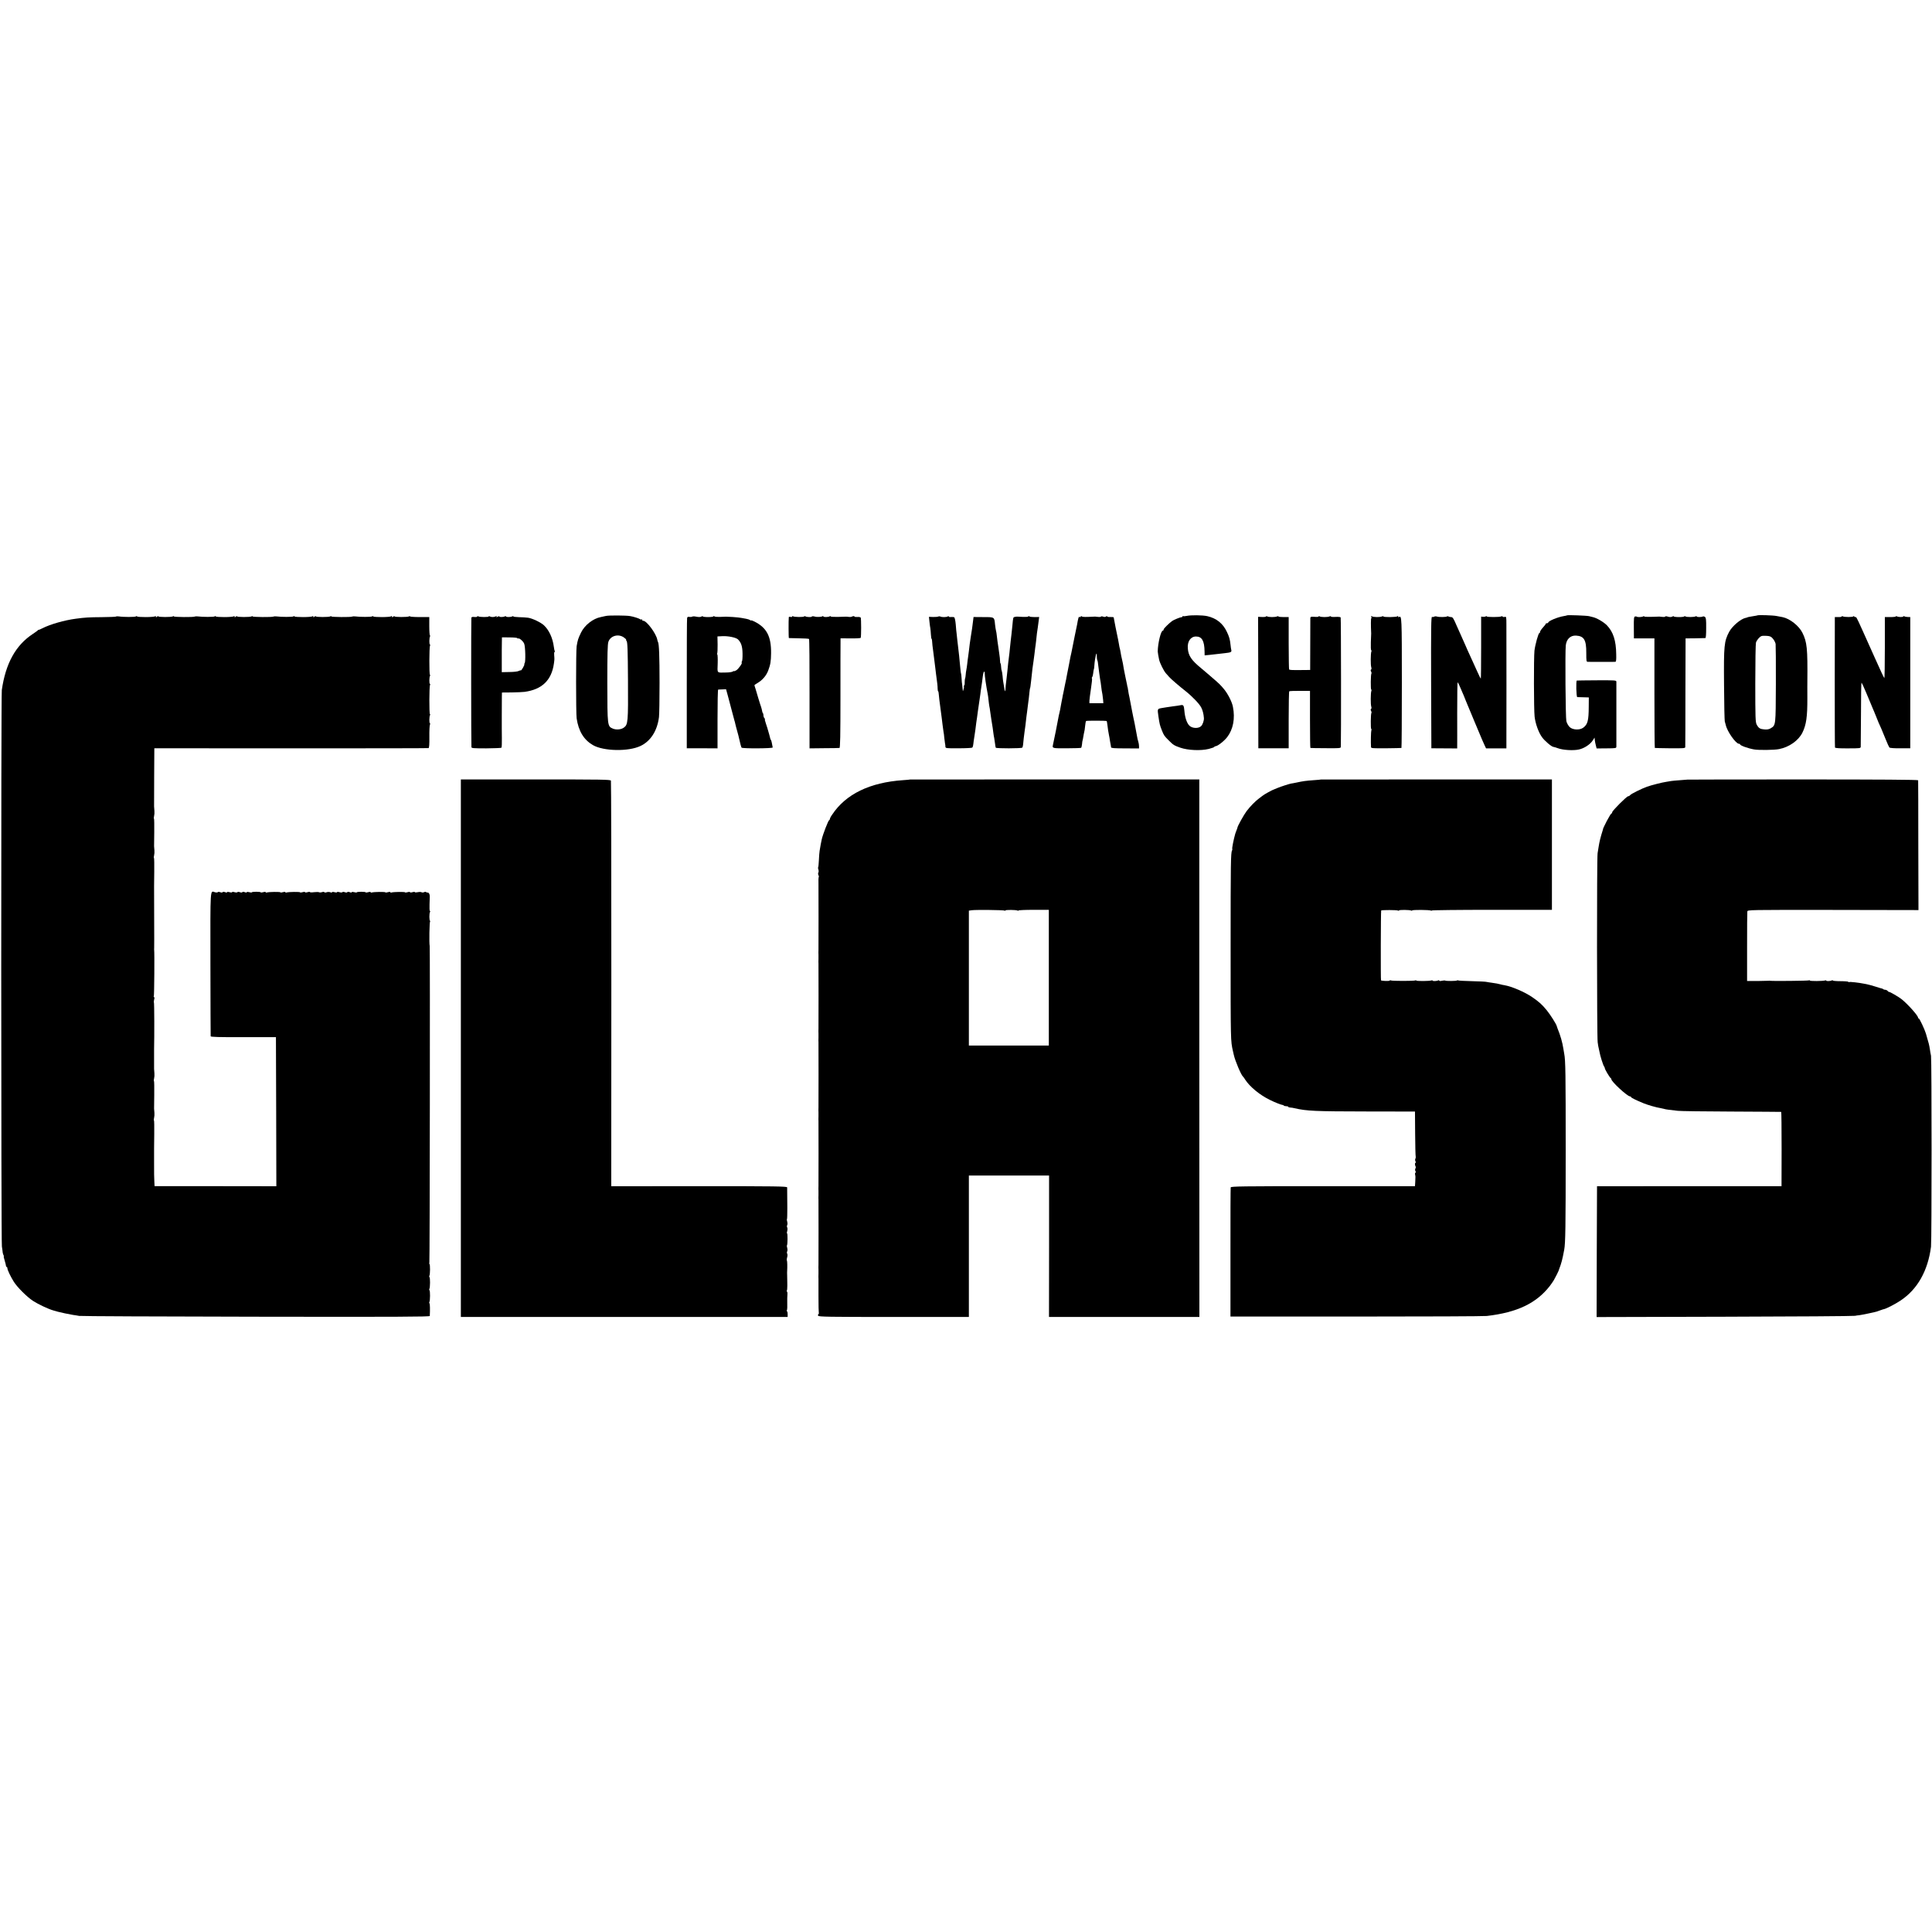
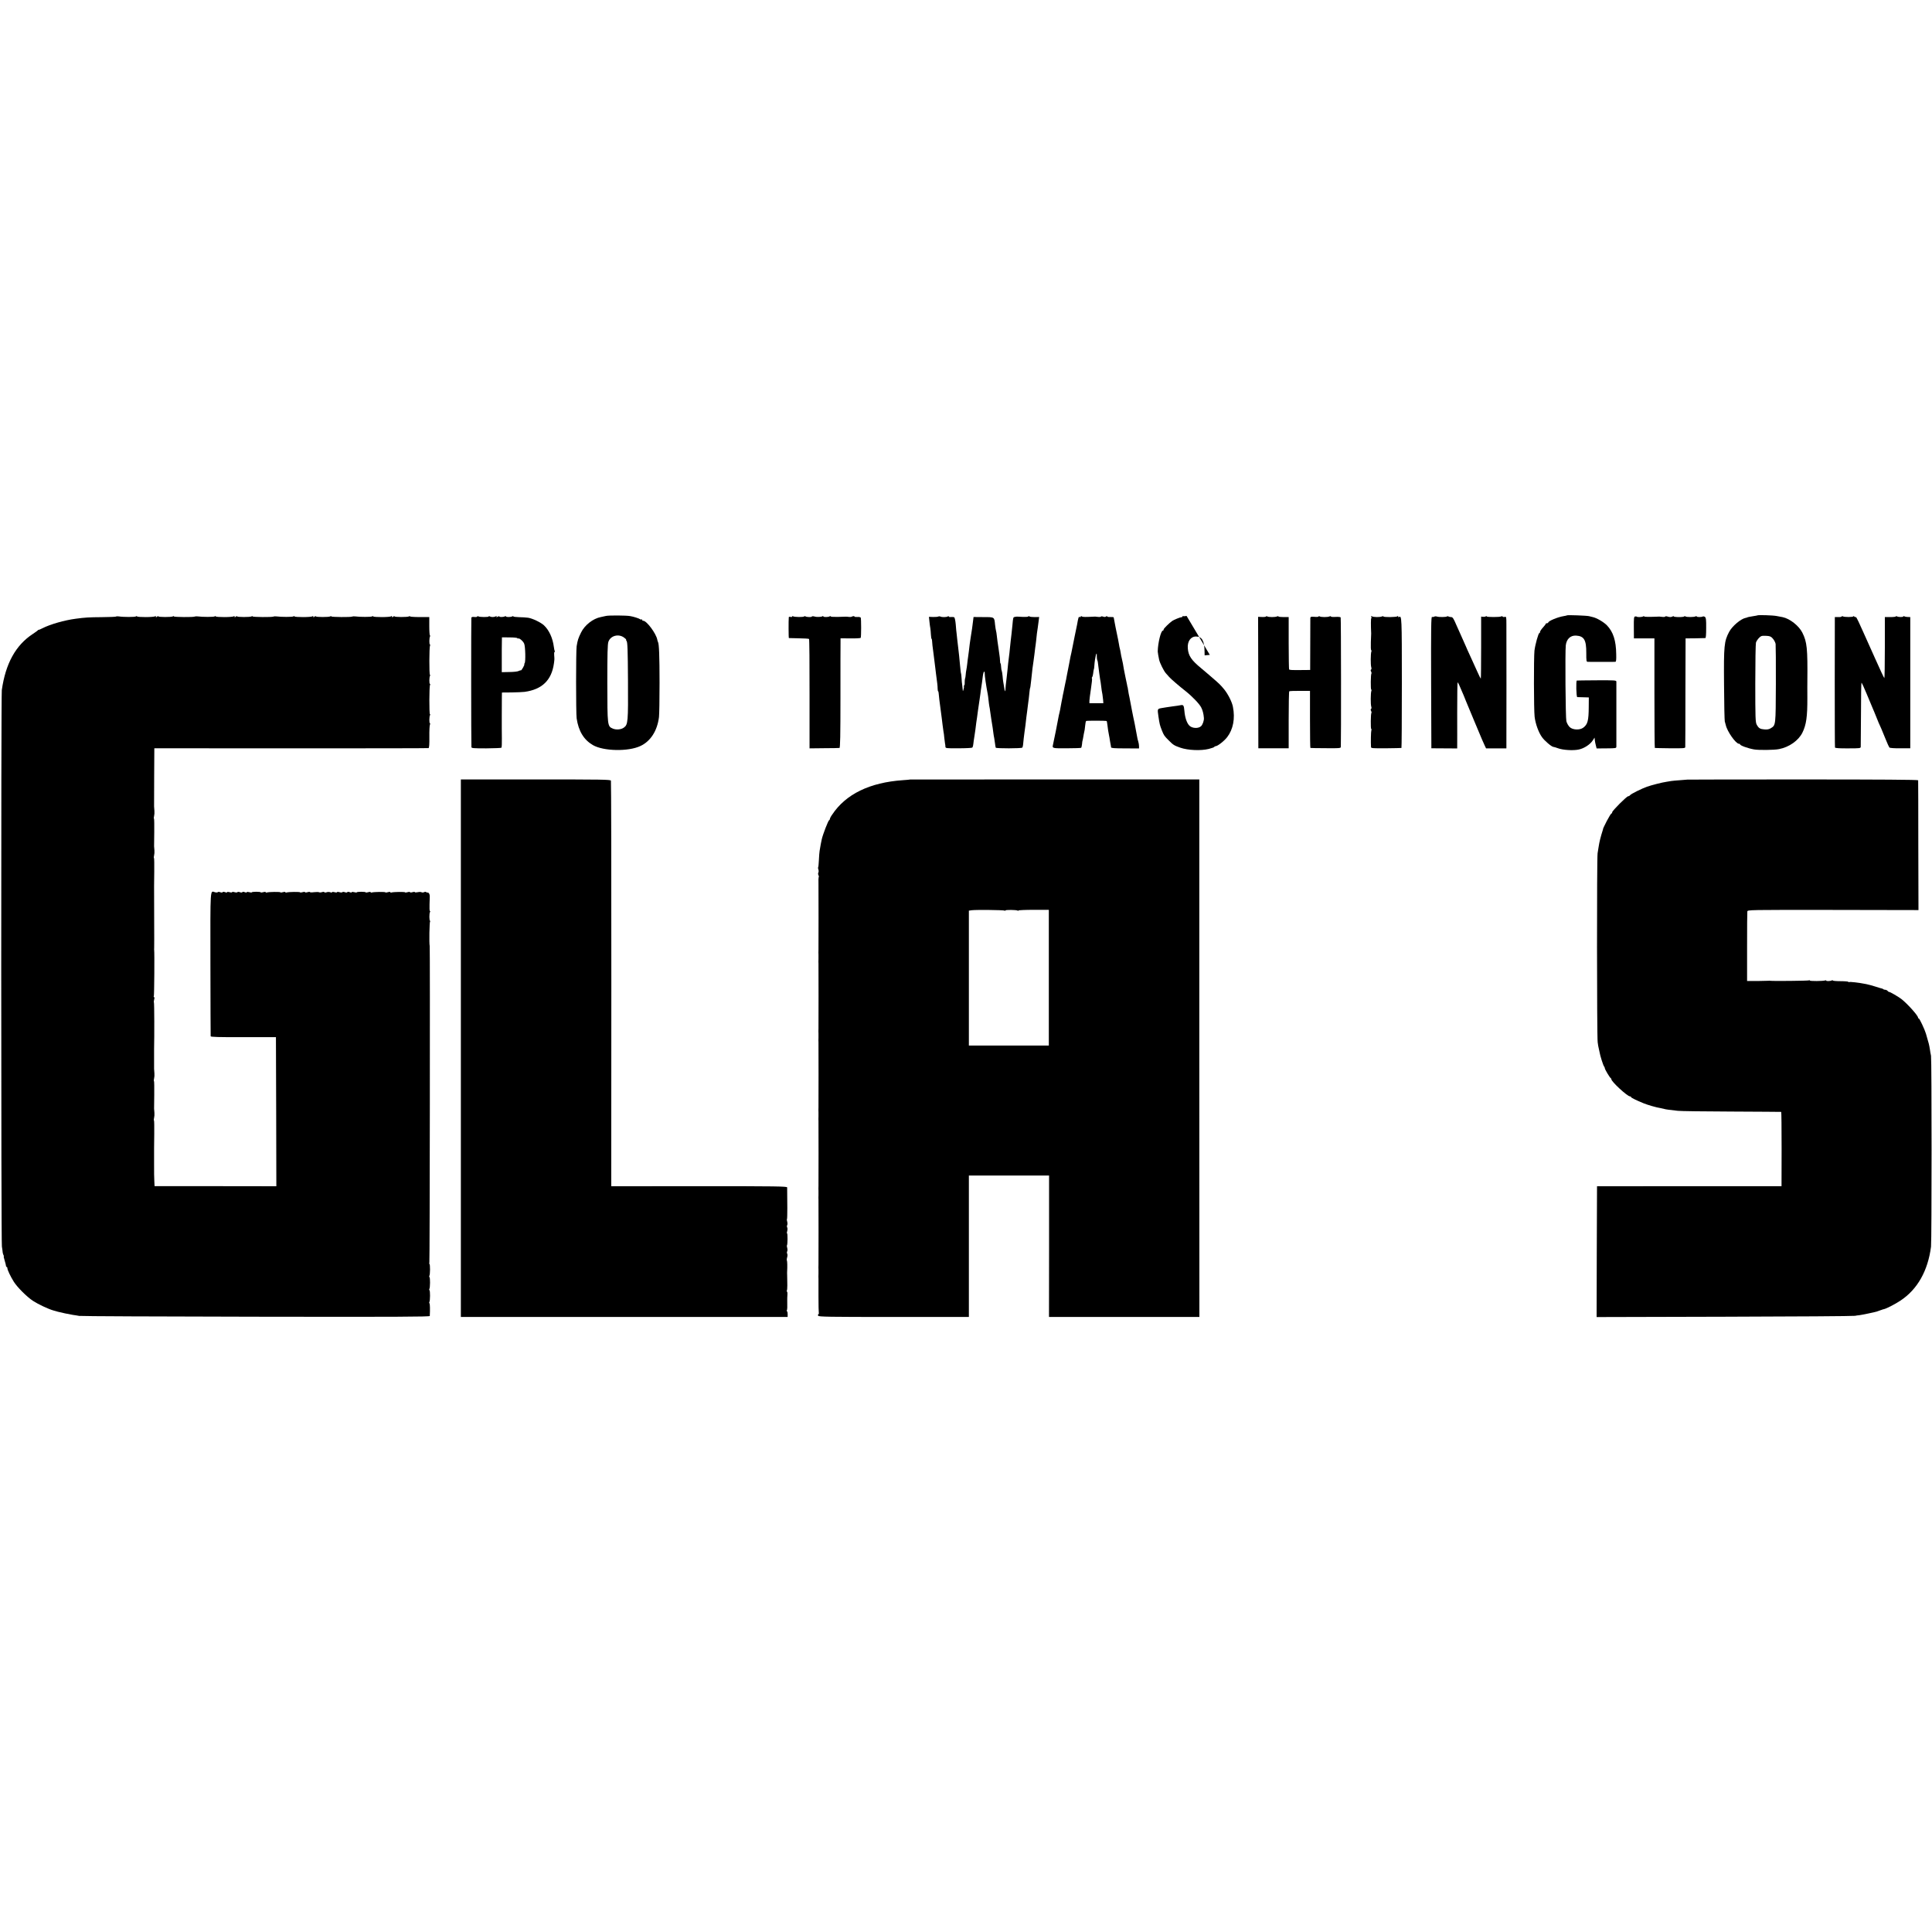
<svg xmlns="http://www.w3.org/2000/svg" version="1.0" width="2356pt" height="2356pt" viewBox="0 0 2356 2356" preserveAspectRatio="xMidYMid meet">
  <g transform="translate(0,2356) scale(0.1,-0.1)" fill="#000000" stroke="none">
    <path d="M7390 16049 c-19 -5 -48 -11 -64 -14 -94 -18 -196 -98 -240 -188 -36 -74 -41 -91 -54 -167 -9 -57 -9 -819 0 -880 23 -156 88 -262 198 -326 129 -75 433 -81 580 -11 124 58 205 185 226 352 4 33 7 220 7 415 0 331 -6 480 -19 501 -3 5 -7 18 -9 30 -15 75 -129 229 -171 229 -8 0 -14 5 -14 12 0 6 -3 8 -7 5 -3 -4 -11 -3 -17 2 -11 9 -82 32 -121 38 -46 9 -263 10 -295 2z m220 -264 c19 -14 30 -25 26 -25 -5 0 -2 -7 5 -17 11 -13 15 -105 17 -482 3 -505 0 -537 -49 -573 -33 -25 -93 -31 -136 -13 -66 28 -66 33 -67 555 0 357 3 474 13 503 25 75 124 102 191 52z" />
-     <path d="M14470 16049 c-19 -4 -38 -5 -42 -3 -5 3 -8 1 -8 -4 0 -5 -7 -9 -15 -9 -14 0 -90 -31 -110 -45 -38 -27 -105 -93 -105 -104 0 -8 -4 -14 -9 -14 -24 0 -61 -150 -63 -255 0 -9 11 -76 17 -100 9 -41 57 -137 82 -165 12 -14 30 -34 40 -45 19 -23 131 -119 203 -175 77 -61 167 -154 188 -197 18 -34 29 -78 33 -128 3 -31 -15 -83 -35 -101 -32 -30 -105 -27 -140 5 -32 30 -56 98 -63 184 -6 66 -12 75 -48 67 -17 -4 -49 -8 -95 -14 -25 -3 -58 -8 -75 -11 -16 -3 -41 -7 -55 -9 -57 -10 -57 -9 -44 -99 15 -100 17 -109 43 -175 23 -58 29 -67 82 -120 57 -57 66 -63 143 -90 92 -32 249 -39 346 -15 36 9 67 20 68 25 2 4 9 8 14 8 26 0 106 63 143 111 73 95 98 227 70 369 -11 59 -58 152 -104 210 -46 56 -60 70 -145 143 -27 23 -59 51 -72 62 -13 11 -42 36 -65 55 -120 98 -157 153 -164 241 -8 86 34 147 100 147 72 0 102 -53 104 -181 l1 -49 63 6 c34 4 78 8 97 11 19 2 59 7 88 10 73 8 83 13 77 39 -3 11 -7 39 -9 61 -7 66 -15 97 -45 160 -48 102 -126 165 -238 191 -58 13 -199 15 -253 3z" />
+     <path d="M14470 16049 c-19 -4 -38 -5 -42 -3 -5 3 -8 1 -8 -4 0 -5 -7 -9 -15 -9 -14 0 -90 -31 -110 -45 -38 -27 -105 -93 -105 -104 0 -8 -4 -14 -9 -14 -24 0 -61 -150 -63 -255 0 -9 11 -76 17 -100 9 -41 57 -137 82 -165 12 -14 30 -34 40 -45 19 -23 131 -119 203 -175 77 -61 167 -154 188 -197 18 -34 29 -78 33 -128 3 -31 -15 -83 -35 -101 -32 -30 -105 -27 -140 5 -32 30 -56 98 -63 184 -6 66 -12 75 -48 67 -17 -4 -49 -8 -95 -14 -25 -3 -58 -8 -75 -11 -16 -3 -41 -7 -55 -9 -57 -10 -57 -9 -44 -99 15 -100 17 -109 43 -175 23 -58 29 -67 82 -120 57 -57 66 -63 143 -90 92 -32 249 -39 346 -15 36 9 67 20 68 25 2 4 9 8 14 8 26 0 106 63 143 111 73 95 98 227 70 369 -11 59 -58 152 -104 210 -46 56 -60 70 -145 143 -27 23 -59 51 -72 62 -13 11 -42 36 -65 55 -120 98 -157 153 -164 241 -8 86 34 147 100 147 72 0 102 -53 104 -181 l1 -49 63 6 z" />
    <path d="M19109 16056 c-2 -2 -20 -6 -39 -9 -75 -12 -190 -60 -190 -79 0 -5 -7 -8 -15 -8 -8 0 -15 -3 -15 -7 0 -5 -16 -25 -35 -46 -19 -21 -35 -45 -35 -53 0 -8 -3 -14 -8 -14 -12 0 -51 -140 -60 -215 -9 -88 -8 -718 2 -805 10 -86 48 -191 89 -248 33 -47 117 -118 140 -120 7 0 32 -8 57 -17 59 -22 185 -30 253 -15 64 13 139 62 170 111 l22 34 3 -30 c2 -16 7 -46 13 -66 l9 -36 120 1 c118 1 120 1 121 23 0 13 0 192 0 398 0 206 0 383 0 393 -1 16 -18 17 -238 16 -131 -1 -241 -2 -244 -3 -12 -2 -7 -201 5 -202 6 0 40 -1 76 -2 l65 -2 -1 -115 c-1 -169 -13 -214 -67 -254 -43 -32 -129 -28 -166 8 -16 16 -34 47 -40 72 -10 38 -16 846 -7 924 9 77 57 123 126 119 97 -6 125 -53 124 -212 0 -102 1 -107 20 -108 32 -1 319 -1 334 0 10 1 13 24 11 94 -2 166 -37 272 -113 351 -39 40 -125 91 -174 101 -12 3 -32 8 -44 11 -27 7 -263 16 -269 10z" />
    <path d="M21428 16055 c-1 -1 -21 -5 -43 -8 -40 -6 -80 -14 -80 -17 0 -1 -8 -3 -18 -5 -58 -11 -163 -100 -200 -169 -62 -117 -67 -165 -63 -646 1 -234 6 -435 9 -447 4 -13 9 -33 12 -44 17 -79 123 -229 161 -229 8 0 14 -3 14 -8 0 -13 95 -48 170 -61 55 -10 248 -8 305 4 123 24 235 103 284 199 48 98 62 195 61 426 0 96 -1 184 0 195 4 409 -4 486 -61 600 -42 84 -153 171 -240 189 -13 3 -46 9 -74 14 -45 9 -229 15 -237 7z m193 -285 c15 -17 29 -46 32 -63 2 -18 4 -239 3 -492 -2 -503 -1 -498 -61 -535 -22 -14 -44 -18 -79 -15 -53 4 -70 15 -94 59 -15 28 -17 83 -17 501 0 259 4 482 8 497 8 29 42 71 67 81 8 4 37 5 65 3 41 -3 54 -9 76 -36z" />
    <path d="M1415 16041 c-3 -3 -83 -6 -178 -7 -153 -1 -200 -4 -312 -19 -139 -18 -313 -68 -409 -117 -23 -12 -43 -20 -45 -19 -2 2 -7 -1 -10 -6 -3 -4 -31 -24 -61 -44 -209 -137 -332 -361 -378 -684 -10 -70 -9 -6718 1 -6785 5 -30 9 -64 10 -75 2 -11 6 -26 10 -32 5 -7 6 -13 3 -13 -3 0 2 -24 11 -52 9 -29 16 -59 16 -65 0 -7 4 -13 9 -13 4 0 8 -7 8 -15 0 -21 37 -99 78 -165 42 -67 158 -183 233 -233 63 -41 187 -100 251 -118 24 -7 48 -14 53 -15 27 -8 145 -33 185 -39 25 -3 59 -9 75 -12 17 -4 985 -8 2152 -10 1718 -3 2123 -1 2124 9 4 74 3 151 -4 155 -4 2 -4 9 -1 15 10 15 11 139 1 145 -4 2 -4 9 -1 15 10 15 11 139 1 145 -4 2 -4 9 -1 15 10 15 11 139 1 145 -4 2 -4 9 -1 15 5 8 9 3835 4 3861 -8 36 -3 298 5 301 7 3 7 5 0 5 -11 1 -12 92 -1 110 4 6 3 11 -1 11 -5 0 -7 37 -5 83 1 45 3 87 3 92 1 28 -10 50 -24 50 -8 0 -19 3 -23 7 -3 4 -14 3 -23 -2 -10 -5 -23 -5 -30 -1 -7 5 -28 5 -47 1 -19 -4 -34 -4 -34 0 0 5 -14 5 -30 0 -17 -5 -30 -5 -30 0 0 5 -13 5 -30 0 -16 -5 -30 -6 -30 -2 0 8 -145 6 -166 -2 -8 -3 -14 -1 -14 4 0 5 -13 5 -30 0 -16 -5 -30 -6 -30 -2 0 8 -145 6 -166 -2 -8 -3 -14 -1 -14 4 0 5 -13 5 -30 0 -16 -5 -30 -6 -30 -2 0 4 -25 7 -55 7 -30 0 -55 -3 -55 -7 0 -4 -13 -3 -30 2 -18 5 -30 5 -30 0 0 -6 -10 -6 -25 0 -15 6 -27 6 -30 0 -3 -6 -15 -6 -30 0 -14 5 -27 5 -30 0 -3 -5 -18 -5 -35 0 -17 5 -30 5 -30 0 0 -5 -13 -5 -30 0 -18 5 -30 5 -30 0 0 -6 -9 -6 -22 -1 -13 5 -33 5 -45 0 -13 -5 -25 -4 -28 1 -3 5 -15 6 -29 0 -12 -4 -28 -5 -34 -1 -7 4 -35 4 -62 1 -28 -4 -50 -3 -50 1 0 4 -14 4 -30 -1 -17 -5 -30 -5 -30 0 0 5 -13 5 -30 0 -16 -5 -30 -6 -30 -2 0 8 -145 6 -166 -2 -8 -3 -14 -1 -14 4 0 5 -13 5 -30 0 -16 -5 -30 -6 -30 -2 0 8 -145 6 -166 -2 -8 -3 -14 -1 -14 4 0 5 -13 5 -30 0 -17 -5 -30 -6 -30 -2 0 4 -25 7 -55 7 -30 0 -55 -3 -55 -7 0 -4 -13 -3 -30 2 -18 5 -30 5 -30 0 0 -6 -10 -6 -25 0 -15 6 -27 6 -30 0 -3 -6 -15 -6 -30 0 -14 5 -27 5 -30 0 -3 -5 -18 -5 -35 0 -17 5 -30 5 -30 0 0 -5 -13 -5 -30 0 -18 5 -30 5 -30 0 0 -6 -10 -6 -25 0 -15 6 -27 6 -30 0 -3 -6 -15 -6 -30 0 -14 5 -27 5 -30 0 -3 -5 -18 -5 -33 -1 -61 18 -57 79 -56 -874 1 -478 2 -875 3 -882 1 -9 96 -12 399 -11 l397 0 3 -909 2 -909 -742 1 -743 0 -3 60 c-3 73 -3 67 -3 240 0 77 0 149 0 160 0 11 1 91 2 177 1 87 0 160 -3 164 -4 3 -3 18 1 32 4 15 6 43 4 62 -2 19 -4 42 -4 50 0 8 1 86 2 172 1 87 0 160 -3 164 -4 3 -3 18 1 32 4 15 6 43 4 62 -2 19 -4 44 -4 55 0 11 0 67 0 125 0 58 0 110 0 115 4 153 3 567 -2 571 -3 3 -1 19 3 35 5 18 5 29 -1 29 -6 0 -7 5 -3 11 5 9 9 536 4 564 -1 6 -1 15 0 20 1 6 1 174 0 375 0 201 -1 374 -1 385 0 11 1 91 2 177 1 87 0 160 -3 164 -4 3 -3 18 1 32 4 15 6 43 4 62 -2 19 -4 42 -4 50 0 8 1 86 2 172 1 87 0 160 -3 164 -4 3 -3 18 1 32 4 15 6 43 4 62 -2 19 -4 44 -4 55 0 11 1 175 1 365 l2 345 1666 -1 c917 0 1672 1 1678 3 8 3 11 47 10 136 -1 73 2 140 7 150 4 9 4 17 0 17 -10 0 -9 83 1 99 4 6 4 11 -1 11 -10 0 -9 342 1 358 4 7 3 12 -1 12 -10 0 -9 83 1 99 4 6 4 11 -1 11 -10 0 -9 342 1 358 4 7 3 12 -1 12 -10 0 -9 83 1 99 4 6 4 11 -1 11 -4 0 -8 51 -8 112 l0 113 -118 0 c-64 0 -117 4 -117 8 0 5 -6 5 -12 0 -18 -10 -178 -10 -178 1 0 5 -7 3 -15 -4 -12 -10 -15 -10 -15 1 0 9 -3 10 -8 4 -9 -13 -222 -14 -222 -1 0 5 -6 4 -13 -1 -11 -8 -146 -8 -207 0 -14 2 -29 1 -35 -2 -16 -9 -255 -7 -255 2 0 5 -6 5 -12 0 -18 -10 -178 -10 -178 1 0 5 -7 3 -15 -4 -12 -10 -15 -10 -15 1 0 9 -3 10 -8 4 -9 -13 -222 -14 -222 -1 0 5 -6 4 -12 -1 -12 -8 -147 -8 -208 0 -14 2 -29 1 -35 -2 -16 -9 -255 -7 -255 2 0 5 -6 5 -12 0 -18 -10 -178 -10 -178 1 0 5 -7 3 -15 -4 -12 -10 -15 -10 -15 1 0 9 -3 10 -8 4 -9 -13 -222 -14 -222 -1 0 5 -6 4 -12 -1 -12 -8 -147 -8 -208 0 -14 2 -29 1 -35 -2 -16 -9 -255 -7 -255 2 0 5 -6 5 -12 0 -18 -10 -178 -10 -178 1 0 5 -7 3 -15 -4 -12 -10 -15 -10 -15 1 0 9 -3 10 -8 4 -9 -13 -222 -14 -222 -1 0 5 -6 4 -12 -1 -12 -9 -153 -9 -210 0 -15 2 -30 2 -33 -2z" />
    <path d="M5820 16042 c0 -5 -15 -8 -34 -6 -21 3 -35 0 -38 -8 -3 -11 -3 -1533 1 -1579 1 -13 24 -15 180 -15 99 1 182 4 186 8 4 4 6 55 5 115 0 59 -1 113 -1 118 0 6 0 75 0 155 0 158 0 161 1 235 l1 50 117 1 c64 1 136 4 159 7 213 29 330 142 358 347 7 51 7 51 3 103 -2 20 0 37 5 37 4 0 6 4 2 9 -3 6 -8 29 -11 53 -14 108 -58 203 -120 262 -40 37 -141 85 -194 93 -25 3 -75 7 -112 7 -38 1 -68 5 -68 9 0 5 -5 5 -12 1 -17 -11 -78 -11 -78 -1 0 4 -5 5 -11 2 -16 -11 -69 -12 -69 -3 0 5 -10 4 -21 -3 -16 -8 -20 -8 -14 1 5 9 2 10 -11 3 -21 -10 -55 -10 -73 1 -6 4 -11 3 -11 -1 0 -10 -111 -10 -128 1 -6 4 -12 3 -12 -2z m490 -264 c0 -5 4 -7 9 -4 13 8 61 -33 73 -63 15 -34 19 -222 6 -238 -6 -7 -7 -13 -4 -13 4 0 -3 -18 -15 -40 -12 -22 -25 -38 -27 -35 -3 2 -14 -1 -26 -7 -11 -7 -63 -13 -114 -13 l-93 -2 0 126 c0 69 0 135 0 146 0 11 0 50 1 86 l1 67 94 -1 c52 0 95 -5 95 -9z" />
-     <path d="M8440 16040 c-6 -4 -22 -5 -34 -3 -17 4 -24 -1 -27 -14 -3 -10 -4 -371 -4 -803 l0 -785 188 0 187 -1 0 358 c0 197 3 358 8 359 4 0 27 1 52 2 l44 2 22 -80 c12 -44 34 -127 49 -185 15 -58 29 -112 32 -120 3 -8 7 -22 8 -30 5 -23 12 -50 26 -100 13 -47 14 -50 23 -90 13 -60 24 -98 29 -107 8 -13 383 -11 380 2 -12 66 -16 81 -21 90 -4 5 -7 12 -8 15 -1 9 -25 95 -30 110 -3 8 -5 15 -4 15 0 0 -8 26 -19 58 -11 31 -17 57 -13 57 3 0 1 5 -6 12 -7 7 -12 22 -12 33 0 12 -3 25 -7 29 -4 3 -8 17 -10 29 -2 12 -7 33 -12 47 -5 14 -20 59 -32 100 -12 41 -28 94 -35 118 -8 23 -14 44 -14 47 0 2 17 14 38 26 62 37 107 91 130 152 27 72 34 111 35 212 2 204 -53 309 -200 384 -24 12 -43 19 -43 15 0 -4 -6 -2 -12 4 -7 5 -29 13 -48 16 -19 3 -46 8 -60 11 -14 3 -61 8 -105 11 -90 5 -81 5 -155 1 -30 -1 -61 1 -67 6 -7 5 -13 6 -13 1 0 -5 -29 -9 -65 -9 -36 0 -65 4 -65 8 0 5 -6 5 -12 0 -16 -9 -34 -10 -74 -2 -18 4 -37 3 -44 -1z m559 -277 c39 -38 55 -85 56 -173 1 -47 -2 -91 -8 -97 -5 -7 -6 -13 -3 -13 16 0 -38 -78 -65 -94 -16 -9 -29 -14 -29 -10 0 3 -6 1 -14 -5 -7 -6 -45 -12 -82 -12 -117 -2 -106 -14 -102 111 2 61 -1 110 -5 110 -5 0 -5 5 -1 11 3 6 6 55 5 109 l-2 99 58 3 c72 4 168 -16 192 -39z" />
    <path d="M9660 16042 c0 -6 -9 -8 -20 -5 -11 3 -20 1 -21 -3 -4 -40 -3 -254 1 -255 3 -1 58 -2 122 -3 64 -1 120 -4 124 -8 4 -4 7 -306 6 -671 l0 -663 177 2 c97 0 181 2 188 3 9 1 12 148 12 624 0 342 0 643 1 668 l0 45 121 -1 c66 -1 122 2 125 7 7 11 7 235 0 247 -4 5 -22 9 -41 7 -19 -1 -35 1 -35 5 0 8 -19 7 -35 -2 -5 -3 -21 -4 -35 -2 -29 4 -21 4 -132 0 -49 -1 -88 1 -88 6 0 4 -5 5 -12 1 -18 -11 -78 -11 -78 -1 0 6 -5 6 -12 1 -11 -8 -70 -10 -88 -4 -19 6 -40 7 -40 1 0 -9 -62 -7 -77 2 -6 4 -14 4 -16 0 -7 -10 -118 -9 -135 1 -6 4 -12 3 -12 -2z" />
    <path d="M11443 16042 c-7 -4 -35 -7 -64 -6 l-51 2 6 -57 c3 -31 8 -68 11 -82 2 -14 6 -49 7 -77 2 -29 5 -52 8 -52 3 0 5 -10 6 -22 0 -21 7 -80 19 -168 5 -42 14 -111 20 -160 2 -19 6 -53 9 -75 16 -115 20 -153 20 -182 1 -18 3 -33 6 -33 3 0 6 -12 7 -27 1 -24 8 -82 37 -298 2 -16 7 -57 11 -90 4 -32 9 -68 11 -80 3 -11 7 -42 9 -70 3 -27 7 -59 9 -70 3 -11 5 -29 5 -40 1 -20 7 -21 160 -20 88 0 163 4 167 8 8 8 11 19 18 82 3 22 7 51 10 65 2 14 7 48 11 75 3 28 8 64 10 80 3 17 7 47 10 68 3 20 7 54 10 75 3 20 7 48 9 62 2 14 7 48 11 75 4 28 9 59 10 70 1 17 7 53 20 141 2 12 6 47 10 78 4 31 11 56 16 56 4 0 8 -8 7 -17 -1 -31 17 -155 38 -263 2 -8 6 -40 9 -70 3 -30 8 -64 10 -75 3 -11 7 -36 9 -55 2 -19 9 -65 15 -103 15 -90 20 -125 25 -167 2 -19 7 -46 10 -60 3 -14 7 -44 10 -67 2 -23 7 -46 9 -51 7 -10 312 -10 323 1 4 4 9 20 10 35 4 47 12 115 18 158 4 23 8 59 11 80 7 66 16 138 20 164 2 14 7 50 10 80 4 30 9 69 11 85 2 17 6 50 8 75 3 25 5 45 6 45 3 0 8 32 15 100 13 126 19 175 29 237 3 18 8 56 11 83 3 28 7 61 9 75 3 14 7 52 11 84 3 33 8 74 10 93 3 18 7 49 10 68 3 19 8 57 11 83 l6 48 -54 -1 c-29 0 -59 3 -65 8 -8 6 -13 6 -13 0 0 -5 -28 -7 -62 -6 -84 5 -80 5 -102 0 -21 -4 -21 -2 -30 -102 -8 -78 -15 -145 -21 -190 -2 -16 -7 -59 -10 -95 -3 -36 -8 -76 -10 -90 -2 -14 -7 -54 -11 -90 -3 -36 -8 -76 -9 -90 -2 -14 -6 -54 -10 -90 -4 -36 -8 -74 -10 -85 -1 -11 -3 -33 -4 -49 -1 -39 -8 -31 -15 19 -4 23 -9 52 -11 65 -3 14 -7 49 -9 77 -3 29 -7 57 -10 62 -3 5 -7 28 -8 50 -1 23 -4 41 -7 41 -3 0 -6 15 -6 33 0 17 -4 52 -8 77 -3 25 -9 63 -12 85 -3 22 -8 56 -11 75 -3 19 -7 52 -9 73 -2 21 -6 46 -9 55 -3 9 -8 44 -12 77 -9 92 -5 90 -142 90 l-120 1 -7 -56 c-4 -30 -9 -68 -11 -85 -4 -28 -8 -53 -18 -115 -6 -34 -15 -106 -21 -160 -3 -25 -8 -58 -10 -75 -3 -16 -7 -52 -10 -80 -3 -27 -8 -61 -11 -75 -3 -14 -7 -41 -8 -61 -1 -19 -5 -39 -8 -45 -2 -5 -4 -26 -4 -47 1 -20 -3 -37 -7 -37 -5 0 -6 -4 -3 -8 3 -5 1 -22 -4 -38 -8 -28 -8 -28 -10 -4 -1 14 -4 39 -6 55 -3 17 -7 55 -8 85 -2 30 -5 55 -6 55 -1 0 -4 16 -6 35 -1 19 -5 55 -8 80 -2 25 -7 72 -10 105 -4 33 -9 80 -12 105 -3 25 -7 63 -10 85 -2 22 -6 56 -8 75 -3 19 -8 71 -11 115 -4 44 -12 83 -18 87 -7 4 -24 6 -39 4 -16 -2 -28 1 -28 6 0 5 -6 6 -12 1 -17 -10 -68 -11 -89 -2 -8 4 -20 4 -26 1z" />
    <path d="M13180 16042 c0 -6 -6 -9 -14 -6 -13 5 -16 -5 -32 -96 -3 -14 -16 -77 -29 -140 -13 -63 -27 -131 -30 -150 -3 -19 -8 -42 -10 -50 -5 -17 -15 -66 -29 -143 -5 -29 -15 -76 -21 -107 -3 -14 -7 -37 -10 -52 -2 -15 -6 -35 -9 -45 -3 -10 -8 -34 -11 -53 -3 -19 -11 -55 -16 -80 -6 -25 -12 -56 -14 -70 -3 -14 -7 -36 -10 -50 -3 -14 -8 -41 -11 -60 -3 -19 -9 -51 -14 -70 -5 -19 -12 -51 -15 -70 -4 -28 -55 -284 -65 -325 -9 -40 -6 -41 169 -40 93 0 172 3 176 6 3 4 8 24 10 45 2 22 4 39 5 39 1 0 3 11 6 25 4 29 16 88 21 110 1 8 5 35 7 58 2 24 7 46 10 50 6 5 246 5 252 -1 2 -1 5 -25 9 -52 5 -48 10 -74 19 -122 3 -11 8 -43 12 -70 5 -26 9 -51 10 -55 1 -5 2 -14 3 -21 1 -10 40 -13 171 -13 l170 -1 0 27 c0 15 -4 40 -9 56 -6 16 -12 45 -15 64 -6 35 -21 114 -30 160 -3 14 -10 48 -16 75 -5 28 -11 59 -14 70 -2 11 -11 58 -20 105 -9 47 -18 96 -22 110 -3 14 -7 39 -9 55 -2 17 -5 30 -6 30 -1 0 -3 9 -4 20 -2 11 -11 54 -20 95 -9 41 -18 86 -20 100 -7 48 -16 95 -25 130 -5 19 -11 51 -14 71 -3 20 -8 42 -10 50 -3 8 -7 30 -10 49 -3 19 -8 46 -11 60 -9 46 -25 125 -31 150 -5 25 -11 57 -18 95 -2 11 -4 23 -5 26 0 4 -19 6 -41 5 -22 -1 -40 2 -40 8 0 6 -5 5 -11 -1 -8 -8 -20 -8 -35 -3 -13 5 -26 6 -28 1 -3 -5 -18 -6 -33 -4 -16 2 -32 4 -38 4 -121 -6 -152 -6 -162 2 -9 6 -13 6 -13 -1z m195 -484 c0 -18 2 -37 4 -43 3 -5 6 -17 8 -25 4 -26 13 -94 18 -140 3 -25 8 -56 10 -70 5 -22 8 -45 20 -140 2 -14 6 -36 9 -50 2 -14 6 -43 8 -65 l3 -40 -85 0 -85 0 0 30 c1 17 9 83 19 148 10 65 16 121 12 124 -3 3 -2 11 3 17 5 6 10 27 12 46 2 19 5 39 7 44 3 4 6 25 7 45 7 105 32 202 30 119z" />
    <path d="M15440 16043 c0 -5 -22 -8 -49 -7 l-49 2 2 -802 1 -801 185 0 185 0 0 345 c0 190 3 347 7 350 4 3 63 6 130 5 l123 0 0 -348 c0 -191 2 -348 5 -348 3 -1 87 -3 188 -3 158 -2 182 0 183 14 4 63 3 1574 -2 1581 -3 5 -31 8 -62 6 -31 -2 -57 0 -57 5 0 5 -8 5 -17 1 -22 -11 -104 -10 -120 0 -7 5 -13 4 -13 -1 0 -4 -22 -7 -50 -4 -43 3 -50 1 -51 -15 0 -10 -1 -156 -1 -325 l-1 -308 -111 -1 c-116 -1 -138 0 -146 8 -2 2 -5 147 -5 321 l0 317 -62 0 c-35 0 -63 3 -63 8 0 4 -8 4 -17 0 -22 -11 -104 -10 -120 0 -7 5 -13 4 -13 0z" />
    <path d="M16723 16037 c3 -10 3 -17 -1 -17 -5 0 -6 -84 -1 -185 0 -5 -2 -54 -4 -107 -2 -54 0 -98 5 -98 4 0 5 -7 1 -16 -9 -24 -10 -165 -1 -191 4 -12 3 -25 -2 -28 -7 -4 -7 -13 0 -24 5 -10 7 -21 4 -24 -9 -8 -11 -197 -2 -197 4 0 5 -7 1 -16 -9 -24 -10 -165 -1 -191 4 -12 3 -25 -2 -28 -7 -4 -7 -13 0 -24 5 -10 7 -21 4 -24 -9 -8 -11 -197 -2 -197 4 0 5 -7 1 -16 -5 -13 -8 -146 -4 -205 1 -14 24 -15 184 -14 100 1 184 3 187 4 3 0 5 358 5 793 0 808 -1 824 -35 803 -6 -3 -10 0 -10 7 0 8 -3 9 -8 3 -8 -12 -172 -14 -172 -2 0 4 -8 4 -17 0 -23 -11 -104 -10 -122 1 -11 7 -13 5 -8 -7z" />
    <path d="M17490 16040 c-7 -4 -19 -6 -27 -3 -11 4 -13 -128 -11 -798 l3 -804 158 -1 157 -1 0 31 c0 17 1 199 0 404 0 204 2 372 5 372 2 0 11 -16 20 -35 34 -78 44 -102 56 -130 7 -17 13 -32 14 -35 1 -3 6 -16 12 -30 6 -14 52 -124 102 -245 99 -236 106 -254 128 -300 l15 -31 124 0 124 0 0 80 c1 84 1 1254 0 1430 0 93 -1 98 -20 93 -11 -3 -23 -1 -26 4 -3 5 -10 6 -17 2 -16 -10 -177 -10 -177 0 0 5 -6 5 -12 0 -7 -4 -23 -6 -34 -5 l-22 3 0 -376 c0 -207 -2 -378 -4 -380 -2 -2 -21 36 -42 83 -22 48 -53 116 -69 152 -44 95 -70 154 -72 160 -4 11 -25 58 -60 135 -20 44 -45 100 -56 125 -34 80 -44 95 -64 95 -11 0 -25 3 -31 7 -6 4 -14 5 -18 1 -8 -9 -96 -10 -122 -2 -11 4 -27 4 -34 -1z" />
    <path d="M19939 16042 c-14 -2 -16 -21 -15 -135 l1 -132 125 0 125 0 0 -667 c0 -368 2 -669 5 -669 3 -1 87 -3 188 -4 160 -1 182 0 183 14 1 9 2 311 2 671 l2 655 115 1 c63 1 120 2 126 3 7 1 10 44 10 124 1 99 -2 124 -15 134 -9 6 -20 8 -26 5 -15 -9 -75 -9 -75 1 0 4 -5 5 -12 1 -18 -11 -111 -11 -125 -1 -7 5 -13 6 -13 1 0 -5 -29 -9 -65 -9 -36 0 -65 4 -65 8 0 5 -6 5 -12 0 -17 -10 -38 -10 -65 -1 -12 4 -25 4 -27 -1 -3 -5 -18 -6 -33 -4 -16 2 -32 4 -38 4 -119 -5 -185 -5 -185 2 0 4 -6 5 -12 0 -15 -9 -71 -11 -78 -3 -3 3 -12 4 -21 2z" />
    <path d="M22460 16043 c0 -5 -19 -9 -42 -8 l-43 0 -1 -790 c0 -434 1 -795 3 -801 3 -7 57 -11 158 -10 149 0 155 1 156 20 1 12 2 190 3 398 0 207 3 379 6 382 3 3 32 -59 64 -137 32 -78 66 -158 74 -177 8 -19 16 -37 17 -40 1 -3 9 -22 18 -44 9 -21 17 -40 17 -42 0 -2 9 -23 19 -47 22 -46 36 -79 88 -207 19 -47 38 -89 43 -95 6 -7 57 -11 132 -10 l123 0 0 800 0 800 -30 1 c-17 0 -36 4 -43 8 -7 4 -12 3 -12 -1 0 -10 -61 -10 -78 1 -7 4 -12 4 -12 -1 0 -4 -30 -8 -67 -8 l-68 0 0 -372 c0 -205 -3 -373 -6 -373 -3 0 -55 109 -114 243 -59 133 -122 274 -140 312 -17 39 -44 98 -60 132 -16 35 -31 61 -33 58 -3 -3 -11 0 -19 6 -7 6 -13 8 -13 3 0 -11 -111 -11 -128 0 -6 4 -12 3 -12 -1z" />
    <path d="M5620 10778 l0 -3278 1993 0 1992 0 0 35 c0 19 -4 35 -8 35 -5 0 -5 5 -2 10 6 9 7 42 5 130 -1 8 1 34 2 58 2 23 -1 42 -5 42 -5 0 -5 5 -2 10 4 6 6 34 6 63 -1 29 -1 61 -1 72 0 11 0 36 -1 55 -1 19 -1 42 0 50 3 49 2 121 -3 128 -3 5 -2 23 3 39 5 17 5 36 1 44 -5 7 -5 20 -1 28 5 8 5 27 1 42 -5 15 -6 30 -3 33 8 8 9 146 1 146 -4 0 -3 13 2 29 4 15 4 34 0 42 -5 7 -5 20 -1 28 5 8 5 27 1 42 -5 15 -6 30 -3 33 5 4 5 221 2 386 -1 13 -126 15 -1073 15 l-1072 -1 1 2466 c1 1356 -2 2472 -5 2480 -4 14 -110 15 -917 15 l-913 0 0 -3277z" />
    <path d="M11097 14054 c-1 -1 -40 -5 -87 -8 -404 -28 -696 -170 -862 -420 -16 -22 -28 -46 -28 -53 0 -6 -4 -13 -9 -15 -11 -4 -76 -171 -90 -233 -10 -48 -15 -72 -26 -140 -3 -16 -7 -67 -9 -113 -2 -46 -6 -86 -9 -89 -3 -3 -2 -15 3 -27 4 -13 4 -29 0 -36 -5 -8 -5 -21 0 -31 5 -9 7 -18 5 -21 -4 -4 -6 -51 -4 -98 1 -20 1 -771 0 -792 -1 -24 -1 -45 0 -60 0 -7 0 -31 0 -53 -1 -22 -1 -47 0 -55 1 -20 1 -771 0 -792 -1 -24 -1 -45 0 -60 0 -7 0 -31 0 -53 -1 -22 -1 -47 0 -55 1 -20 1 -771 0 -792 -1 -24 -1 -45 0 -60 0 -7 0 -31 0 -53 -1 -22 -1 -47 0 -55 1 -20 1 -771 0 -792 -1 -24 -1 -45 0 -60 0 -7 0 -31 0 -53 -1 -22 -1 -47 0 -55 1 -20 1 -771 0 -792 -1 -24 -1 -45 0 -60 0 -7 0 -31 0 -53 -1 -22 -1 -49 0 -60 0 -11 0 -107 0 -214 0 -107 2 -197 4 -202 3 -4 1 -10 -4 -14 -6 -3 -8 -12 -4 -20 4 -13 125 -15 922 -15 l916 0 0 862 0 863 489 0 489 0 0 -862 -1 -863 917 0 917 0 -1 3277 0 3278 -1763 0 c-970 0 -1764 -1 -1765 -1z m1152 -1598 c6 -4 11 -4 11 1 0 10 133 8 149 -1 6 -4 11 -4 11 1 0 4 83 8 185 8 l185 0 0 -827 0 -828 -488 0 -487 0 0 823 0 822 35 5 c51 7 386 3 399 -4z" />
-     <path d="M16107 14054 c-1 -1 -40 -5 -87 -8 -97 -7 -132 -12 -210 -29 -30 -6 -59 -12 -65 -12 -20 -3 -129 -38 -164 -53 -20 -9 -38 -16 -41 -17 -18 -4 -128 -64 -145 -80 -7 -5 -24 -19 -40 -30 -45 -33 -109 -98 -153 -156 -35 -47 -112 -186 -112 -202 0 -3 -5 -18 -12 -34 -6 -15 -12 -32 -14 -38 -20 -70 -42 -180 -37 -187 2 -5 1 -13 -3 -20 -15 -25 -17 -158 -17 -1168 0 -1172 0 -1151 28 -1277 3 -13 7 -33 10 -44 16 -75 91 -251 114 -269 4 -3 15 -18 25 -35 56 -87 178 -188 302 -248 62 -31 137 -60 156 -62 3 0 10 -3 14 -7 4 -5 18 -8 31 -8 12 0 23 -3 23 -7 0 -5 10 -8 23 -9 12 0 36 -4 52 -8 150 -35 251 -39 885 -40 l585 -1 2 -269 c1 -148 4 -274 7 -281 2 -6 0 -18 -4 -25 -5 -8 -4 -22 1 -32 6 -12 6 -18 0 -18 -9 0 -8 -31 3 -48 2 -4 1 -14 -4 -22 -5 -8 -5 -22 1 -32 6 -12 6 -18 0 -18 -5 0 -7 -10 -5 -22 6 -24 6 -26 2 -98 l-3 -45 -1122 0 c-989 0 -1122 -2 -1125 -15 -2 -8 -4 -366 -3 -795 l0 -780 1530 0 c842 0 1559 3 1595 7 372 43 606 155 771 368 18 24 40 56 48 70 21 38 55 104 56 110 1 3 4 12 7 20 31 83 39 113 63 240 15 80 18 275 18 1210 0 937 -2 1100 -18 1180 -3 13 -7 40 -10 60 -12 79 -37 166 -72 250 -3 8 -7 20 -9 27 -5 24 -78 139 -122 193 -59 72 -93 102 -177 160 -90 62 -248 130 -340 146 -16 2 -38 7 -47 10 -24 7 -57 13 -108 20 -25 3 -53 8 -63 10 -10 3 -90 7 -177 9 -88 2 -164 6 -168 9 -5 3 -12 3 -15 -1 -8 -7 -135 -8 -143 -1 -3 3 -21 2 -40 -2 -20 -5 -34 -4 -34 2 0 5 -5 6 -11 3 -15 -10 -69 -12 -69 -3 0 4 -6 5 -14 2 -24 -9 -186 -10 -186 -1 0 5 -5 5 -11 1 -14 -8 -284 -8 -298 0 -5 4 -12 2 -15 -2 -5 -8 -96 -5 -105 3 -5 6 -3 846 2 852 8 7 193 7 205 -1 7 -4 12 -4 12 1 0 10 133 8 149 -1 6 -4 11 -4 11 1 0 10 213 8 229 -1 6 -4 11 -4 11 1 0 4 330 8 732 8 l733 0 0 795 0 795 -1408 0 c-775 0 -1409 -1 -1410 -1z" />
    <path d="M20577 14053 c-1 -1 -40 -4 -87 -7 -47 -3 -96 -8 -110 -10 -14 -3 -41 -7 -60 -10 -46 -6 -184 -41 -236 -60 -63 -22 -192 -86 -205 -102 -6 -8 -17 -14 -24 -14 -18 0 -195 -177 -195 -195 0 -8 -4 -15 -9 -15 -5 0 -31 -42 -57 -92 -26 -51 -46 -93 -45 -93 1 0 0 -7 -3 -15 -28 -89 -41 -139 -52 -210 -3 -19 -8 -53 -12 -75 -10 -55 -9 -2237 1 -2305 4 -30 9 -62 12 -70 2 -8 7 -29 10 -46 7 -47 46 -168 56 -179 5 -5 9 -15 9 -21 0 -14 61 -117 73 -122 4 -2 7 -8 7 -13 0 -29 195 -209 227 -209 7 0 13 -4 13 -9 0 -7 62 -38 155 -76 53 -21 149 -49 208 -59 15 -3 35 -7 45 -10 17 -5 54 -10 162 -22 30 -4 325 -8 655 -9 330 -2 603 -3 606 -4 3 0 5 -205 5 -453 l-1 -453 -1125 0 -1125 -1 -3 -797 -2 -798 1557 4 c857 2 1574 7 1593 11 19 4 42 7 50 7 22 2 203 39 220 46 8 4 18 7 23 8 4 2 9 4 12 5 3 1 10 4 15 5 6 1 11 3 13 5 1 1 10 3 19 5 30 5 143 64 204 105 207 137 334 363 372 657 9 76 9 2276 0 2328 -5 22 -11 58 -14 80 -9 55 -11 65 -48 190 -15 51 -78 185 -87 185 -5 0 -9 5 -9 10 0 25 -127 167 -203 227 -32 26 -145 91 -150 87 -2 -2 -10 2 -17 11 -7 8 -20 15 -30 15 -9 0 -20 3 -24 7 -3 4 -12 8 -19 9 -7 1 -41 11 -77 23 -36 11 -76 23 -90 25 -14 3 -35 7 -48 10 -57 12 -175 26 -183 20 -5 -3 -9 -2 -9 3 0 4 -43 8 -95 8 -52 0 -95 4 -95 8 0 5 -5 5 -11 2 -15 -10 -69 -12 -69 -3 0 4 -6 5 -14 2 -24 -9 -186 -10 -186 -1 0 5 -5 5 -11 2 -9 -6 -446 -10 -474 -5 -5 2 -14 1 -20 0 -5 -1 -66 -2 -135 -3 l-125 0 0 414 c0 228 1 423 3 434 3 20 11 20 1045 19 l1042 -2 -2 787 c0 432 -1 791 -2 796 -1 7 -473 10 -1407 10 -773 0 -1406 -1 -1407 -2z" />
  </g>
</svg>